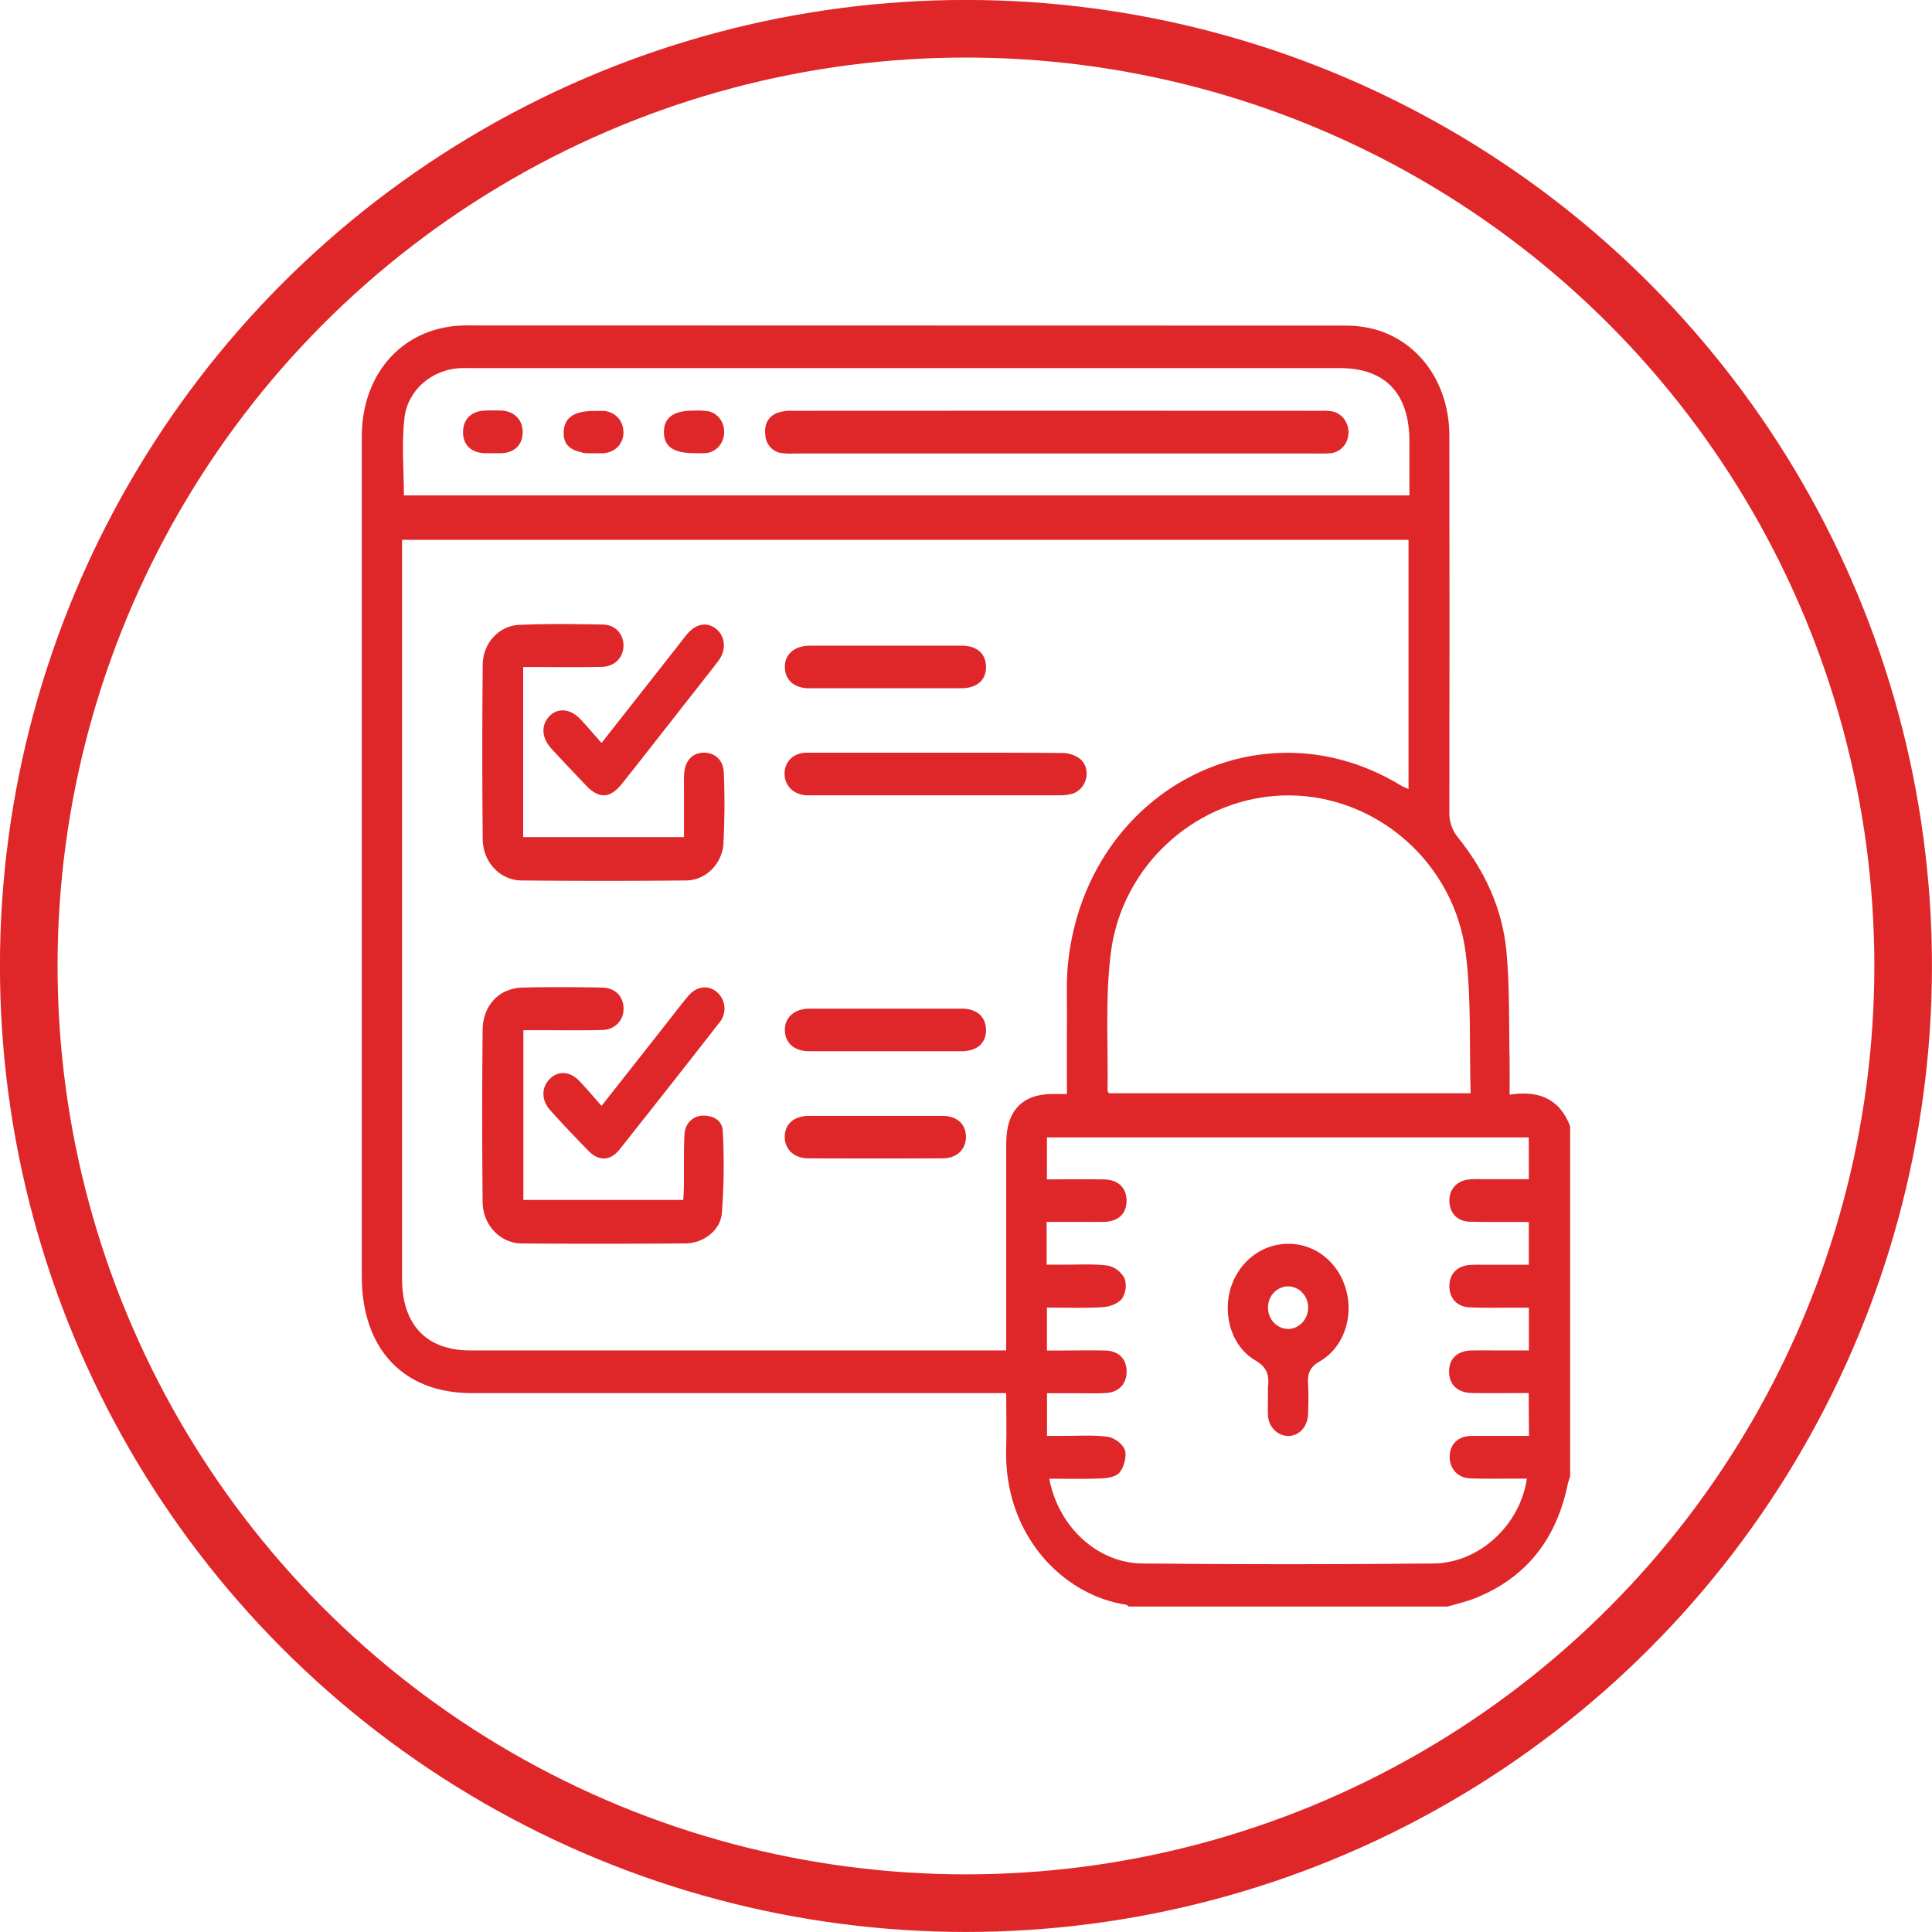
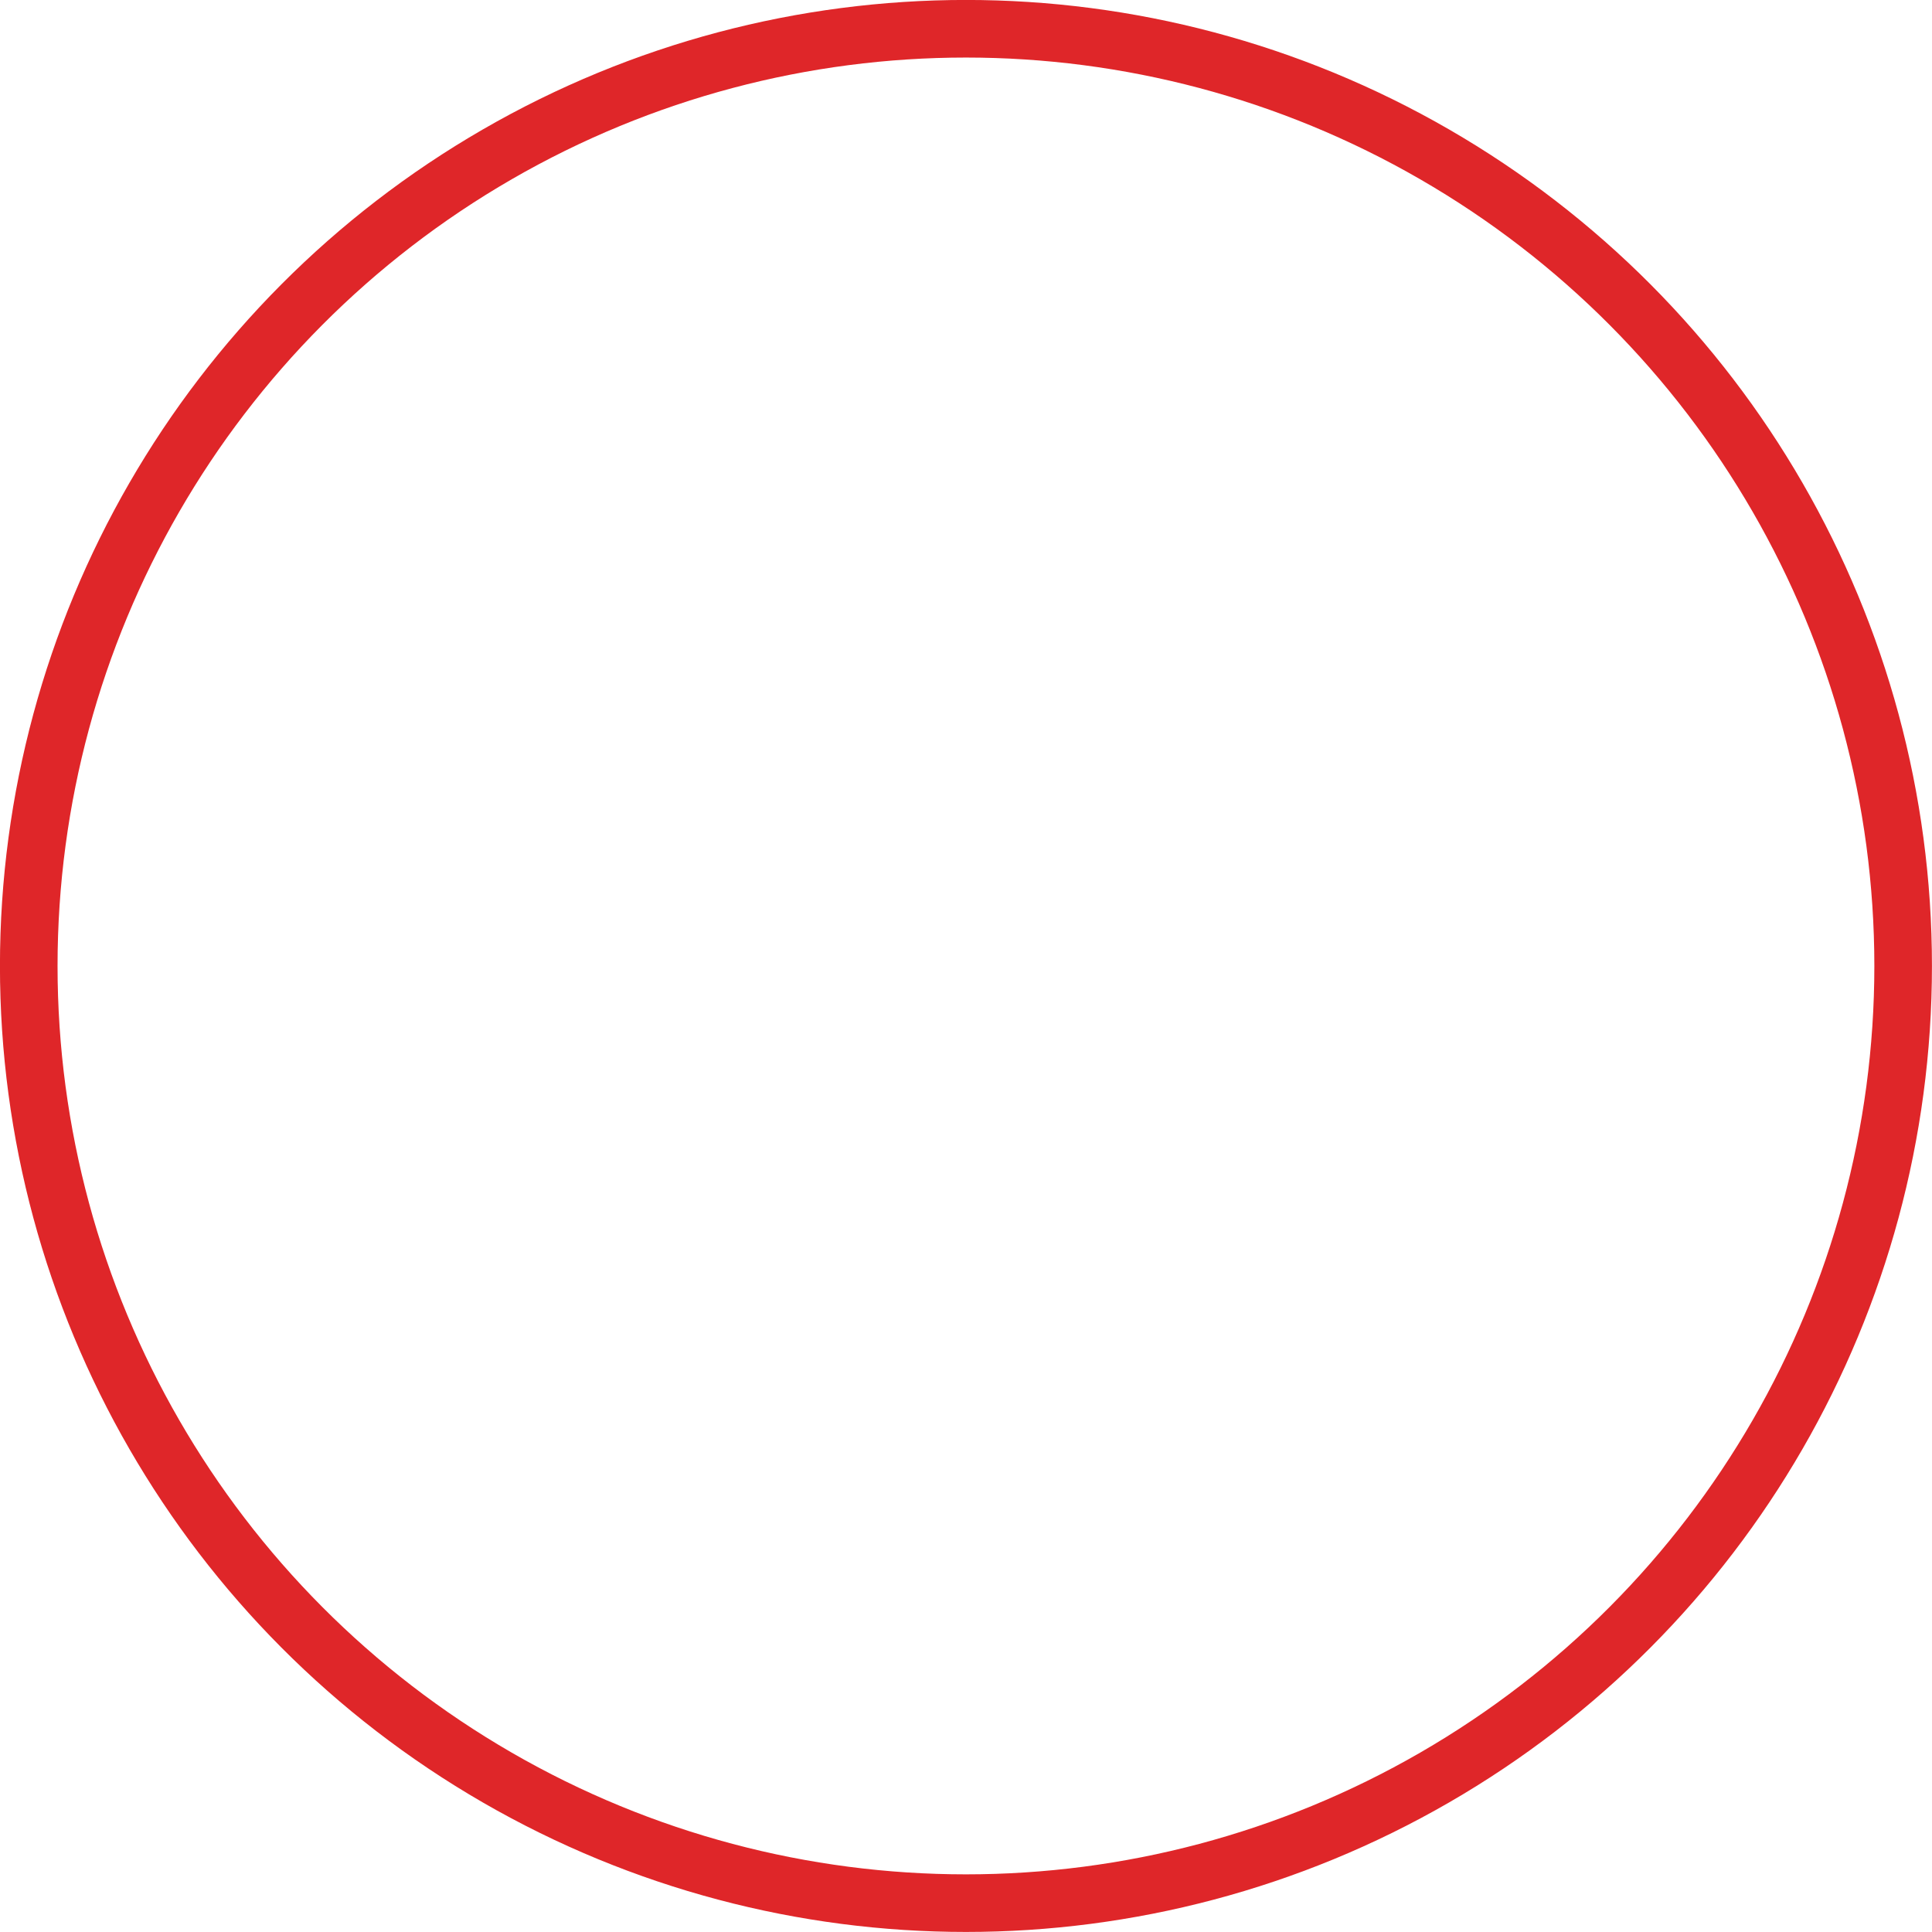
<svg xmlns="http://www.w3.org/2000/svg" viewBox="0 0 198.23 198.23" style="shape-rendering:geometricPrecision;text-rendering:geometricPrecision;image-rendering:optimizeQuality;fill-rule:evenodd;clip-rule:evenodd" height="67.046" width="67.046" xml:space="preserve">
  <defs>
    <style>.fil1{fill:#df2629;fill-rule:nonzero}</style>
  </defs>
  <g id="Layer_x0020_1">
    <g id="_1540838592496">
      <circle style="stroke:#df2629;stroke-width:5.91;stroke-miterlimit:22.926;fill:none" r="96.16" cy="99.11" cx="99.11" />
-       <path class="fil1" d="M154.89 112.32c0-1.32.02-2.42 0-3.52-.08-3.71.02-7.45-.32-11.14-.41-4.46-2.26-8.36-4.99-11.75-.6-.73-.91-1.68-.87-2.65.02-12.84.02-25.67 0-38.51 0-5.37-3.05-9.69-7.69-10.97-.97-.25-1.97-.38-2.98-.37-30.06-.01-60.13-.02-90.19-.02-6.29 0-10.73 4.74-10.73 11.42v86.13c0 7.47 4.27 12 11.28 12h54.84c0 1.94.05 3.77 0 5.59-.3 8.79 5.67 15.11 12.29 16.12.11.02.2.12.3.19h32.68c.97-.28 1.94-.5 2.87-.87 5.14-2.06 8.29-5.96 9.47-11.66.06-.28.16-.55.25-.83v-35.93c-1.13-2.93-3.36-3.68-6.21-3.23m-4.5-14.5c.59 4.67.36 9.46.5 14.35h-37.1c-.06-.1-.15-.16-.15-.23.07-4.69-.25-9.44.32-14.06 1.12-9.35 9.2-16.29 18.26-16.27s17.01 6.93 18.17 16.21M41.49 42.91c.36-2.97 2.88-4.99 5.71-5.14.36-.02.72 0 1.09 0h89.2c4.64 0 7.12 2.6 7.12 7.5v5.56H41.44c0-2.66-.25-5.33.06-7.91zm61.75 74.3v21.35H48.25c-4.5 0-7-2.64-7-7.36V55.39h103.27v25.57c-.32-.14-.59-.25-.84-.4-14.37-8.71-32.02.55-34.06 17.92-.24 1.98-.13 4.01-.15 6.03-.02 2.52 0 5.03 0 7.74h-1.5c-3.06 0-4.72 1.73-4.72 4.96zm53.68 30.12h-6.02c-1.31.05-2.12.84-2.16 2.08-.04 1.23.79 2.23 2.12 2.28 1.53.05 3.06.02 4.6.02h1.2c-.68 4.73-4.85 8.66-9.57 8.71-9.96.1-19.93.1-29.89 0-4.64-.05-8.63-3.81-9.54-8.7 1.82 0 3.61.05 5.4-.03.65-.03 1.52-.19 1.85-.65.43-.58.72-1.65.5-2.28s-1.12-1.27-1.79-1.35c-1.59-.2-3.22-.07-4.83-.08h-1.36v-4.38h3.36c.93 0 1.86.04 2.78-.03 1.28-.1 2.05-1 2.03-2.24-.02-1.23-.81-2.06-2.13-2.11-1.57-.04-3.15 0-4.72 0h-1.33v-4.41c1.94 0 3.83.08 5.71-.04.7-.04 1.57-.34 2-.88.19-.3.32-.65.36-1.01.05-.36.01-.73-.11-1.08-.19-.34-.43-.62-.73-.85-.3-.22-.64-.38-1-.45-1.51-.19-3.06-.08-4.59-.09h-1.67v-4.39h3.36c.85 0 1.7.02 2.54 0 1.47-.04 2.31-.86 2.3-2.19s-.87-2.15-2.35-2.17c-1.92-.03-3.85 0-5.82 0v-4.31h49.44v4.29h-4.8c-.48-.02-.97-.01-1.45.04-1.19.16-1.94 1.06-1.9 2.24.05 1.19.8 2.03 2.03 2.08 1.57.05 3.14.02 4.72.03h1.4v4.39h-4.47c-.52 0-1.05-.02-1.58.02-1.31.1-2.09.92-2.1 2.16-.01 1.23.77 2.13 2.06 2.19 1.53.07 3.07.03 4.6.03h1.5v4.39h-3.34c-.85 0-1.69-.02-2.54 0-1.49.04-2.32.85-2.31 2.19s.88 2.15 2.35 2.18c1.92.03 3.85 0 5.82 0l.03 4.4z" />
-       <path class="fil1" d="M74.24 86.45c-.05 1.07-.5 2.07-1.24 2.79-.74.73-1.72 1.12-2.72 1.1-5.57.05-11.13.05-16.7 0a3.8 3.8 0 0 1-1.55-.31c-.49-.21-.94-.52-1.31-.92a4.1 4.1 0 0 1-.88-1.38c-.2-.52-.31-1.07-.31-1.63-.06-5.94-.06-11.89 0-17.83-.01-.54.09-1.08.28-1.58s.47-.96.83-1.34c.36-.39.78-.69 1.25-.91.47-.21.97-.32 1.48-.33 2.82-.12 5.65-.08 8.47-.03 1.29.02 2.12.95 2.13 2.14s-.85 2.17-2.21 2.2c-2.18.05-4.36.02-6.53.02h-1.55v17.45h16.5v-4.73c0-.6-.02-1.2.02-1.8.09-1.31.85-2.11 1.98-2.13 1.13-.03 2.04.74 2.08 2.02.11 2.39.09 4.79-.03 7.18zM74.06 124.52c-.17 1.76-1.94 3.05-3.73 3.06-5.61.04-11.22.05-16.82 0-.53 0-1.05-.12-1.54-.34s-.93-.54-1.3-.94-.66-.88-.86-1.4-.29-1.08-.29-1.64q-.09-8.79 0-17.58c.02-2.51 1.69-4.28 4.06-4.35 2.74-.07 5.5-.05 8.23 0 1.29.02 2.14.9 2.17 2.1.04 1.2-.83 2.21-2.16 2.25-2.18.06-4.36.02-6.54.02H53.7v17.42h16.41c.02-.42.05-.87.06-1.33.02-1.8-.03-3.59.06-5.39.02-.52.22-1.02.58-1.38s.83-.56 1.33-.55c1.06-.03 1.98.51 2.02 1.6.15 2.81.12 5.62-.1 8.42zM110.12 81.41c-.5.15-1.02.21-1.55.19H82.69c-1.32-.1-2.21-1.03-2.19-2.25s.91-2.11 2.26-2.12h16.42c3.23 0 6.47 0 9.7.03.67-.02 1.34.18 1.9.57 1.22.98.81 3.05-.68 3.58z" />
-       <path class="fil1" d="M73.67 67.86c-1.5 1.95-3.04 3.87-4.56 5.83-1.75 2.22-3.49 4.46-5.26 6.68-1.26 1.59-2.38 1.63-3.76.18-1.17-1.23-2.35-2.47-3.5-3.72-1.01-1.1-1.1-2.36-.27-3.29s2.14-.88 3.2.22c.72.75 1.38 1.55 2.2 2.47l7.65-9.73c.39-.49.76-.99 1.16-1.47.9-1.07 2.08-1.24 2.99-.47.91.78 1.04 2.14.15 3.3M73.78 104.96c-3.38 4.34-6.79 8.67-10.22 12.99-.95 1.18-2.12 1.21-3.16.15-1.34-1.37-2.65-2.74-3.93-4.17-.93-1.03-.94-2.31-.09-3.2.84-.88 2.06-.84 3.02.14.78.8 1.49 1.66 2.32 2.6l6.63-8.42c.75-.95 1.48-1.92 2.26-2.85.88-1.05 2.12-1.17 3-.36.21.19.38.42.51.68.12.26.2.55.21.84.02.29-.02.58-.12.86-.09.27-.24.53-.43.74M101.17 68.4c.02 1.37-.92 2.21-2.54 2.22h-15.6c-1.52 0-2.48-.84-2.5-2.15-.03-1.31.97-2.22 2.56-2.22h15.6c1.54 0 2.45.81 2.48 2.15M101.17 105.65c.02 1.37-.91 2.21-2.53 2.21h-15.6c-1.53 0-2.48-.83-2.51-2.14s.97-2.23 2.55-2.23h15.6c1.54 0 2.45.82 2.49 2.15zM99.11 116.68c-.02 1.27-.95 2.16-2.37 2.17-4.6.02-9.19.02-13.78 0-1.49 0-2.46-.93-2.44-2.23.02-1.31.95-2.12 2.5-2.13h13.66c1.52.01 2.45.86 2.43 2.2zM138.13 132.42a6.55 6.55 0 0 0-2.17-3.45 5.9 5.9 0 0 0-3.7-1.35c-1.34-.02-2.65.42-3.73 1.25s-1.88 2.02-2.28 3.37c-.8 2.8.16 5.94 2.56 7.35 1.2.7 1.43 1.51 1.29 2.72-.01.26-.01.51 0 .77 0 .69-.03 1.37 0 2.06 0 .58.23 1.14.62 1.55s.92.64 1.47.65c1.12-.02 1.98-.95 2.02-2.26.04-1.03.06-2.06 0-3.09-.05-1.03.16-1.71 1.17-2.29 2.45-1.4 3.49-4.46 2.76-7.27zm-5.97 3.93c-.41 0-.8-.13-1.14-.37s-.6-.58-.76-.98-.2-.84-.12-1.26.27-.81.56-1.11c.29-.31.65-.51 1.05-.6s.81-.04 1.19.12.7.44.93.8.35.78.35 1.21c0 .58-.22 1.14-.61 1.55s-.91.65-1.46.65zM138.35 44.45c-.01.54-.22 1.06-.58 1.44s-.85.6-1.36.62c-.52.04-1.05.02-1.57.02H81.49c-.44.03-.89.01-1.33-.05-.43-.06-.82-.27-1.12-.6s-.48-.75-.51-1.21c-.14-1.05.23-1.89 1.17-2.28.53-.19 1.09-.27 1.65-.24 18.07-.01 36.13-.01 54.2 0 .36-.02.72 0 1.08.05a2 2 0 0 1 1.27.78c.32.42.48.94.46 1.48zM63.97 44.39c-.03 1.2-.89 2.06-2.15 2.12h-1.51c-.14-.01-.29-.02-.43-.04h-.1l-.02-.05c-.08 0-.16-.03-.24-.05-.18-.04-.36-.09-.53-.17-.07-.03-.13-.06-.2-.09l-.05-.03c-.06-.03-.12-.07-.17-.1-.06-.04-.12-.09-.18-.14l-.12-.12-.04-.04a1 1 0 0 1-.08-.1c-.03-.03-.05-.07-.07-.11s-.04-.07-.06-.12l-.03-.06c-.02-.05-.05-.11-.06-.17-.04-.13-.07-.27-.09-.41v-.33c0-1.47 1.02-2.21 3.06-2.21.36 0 .73-.02 1.09 0 1.16.1 2.01 1.04 1.97 2.23zM53.62 44.44c-.04 1.23-.85 2.01-2.16 2.06h-1.69c-1.44-.04-2.29-.87-2.26-2.21.02-1.27.86-2.11 2.22-2.16.6-.03 1.21-.03 1.81 0 1.31.11 2.13 1.03 2.09 2.31zM74.3 44.41c-.02.54-.22 1.05-.58 1.44-.36.38-.83.61-1.34.64-.4.04-.81 0-1.21 0-2.08 0-3.05-.69-3.05-2.17.01-1.49 1.02-2.2 3.07-2.19.48-.03.97 0 1.45.06.48.09.92.37 1.22.77.31.41.46.92.44 1.44z" />
    </g>
  </g>
</svg>